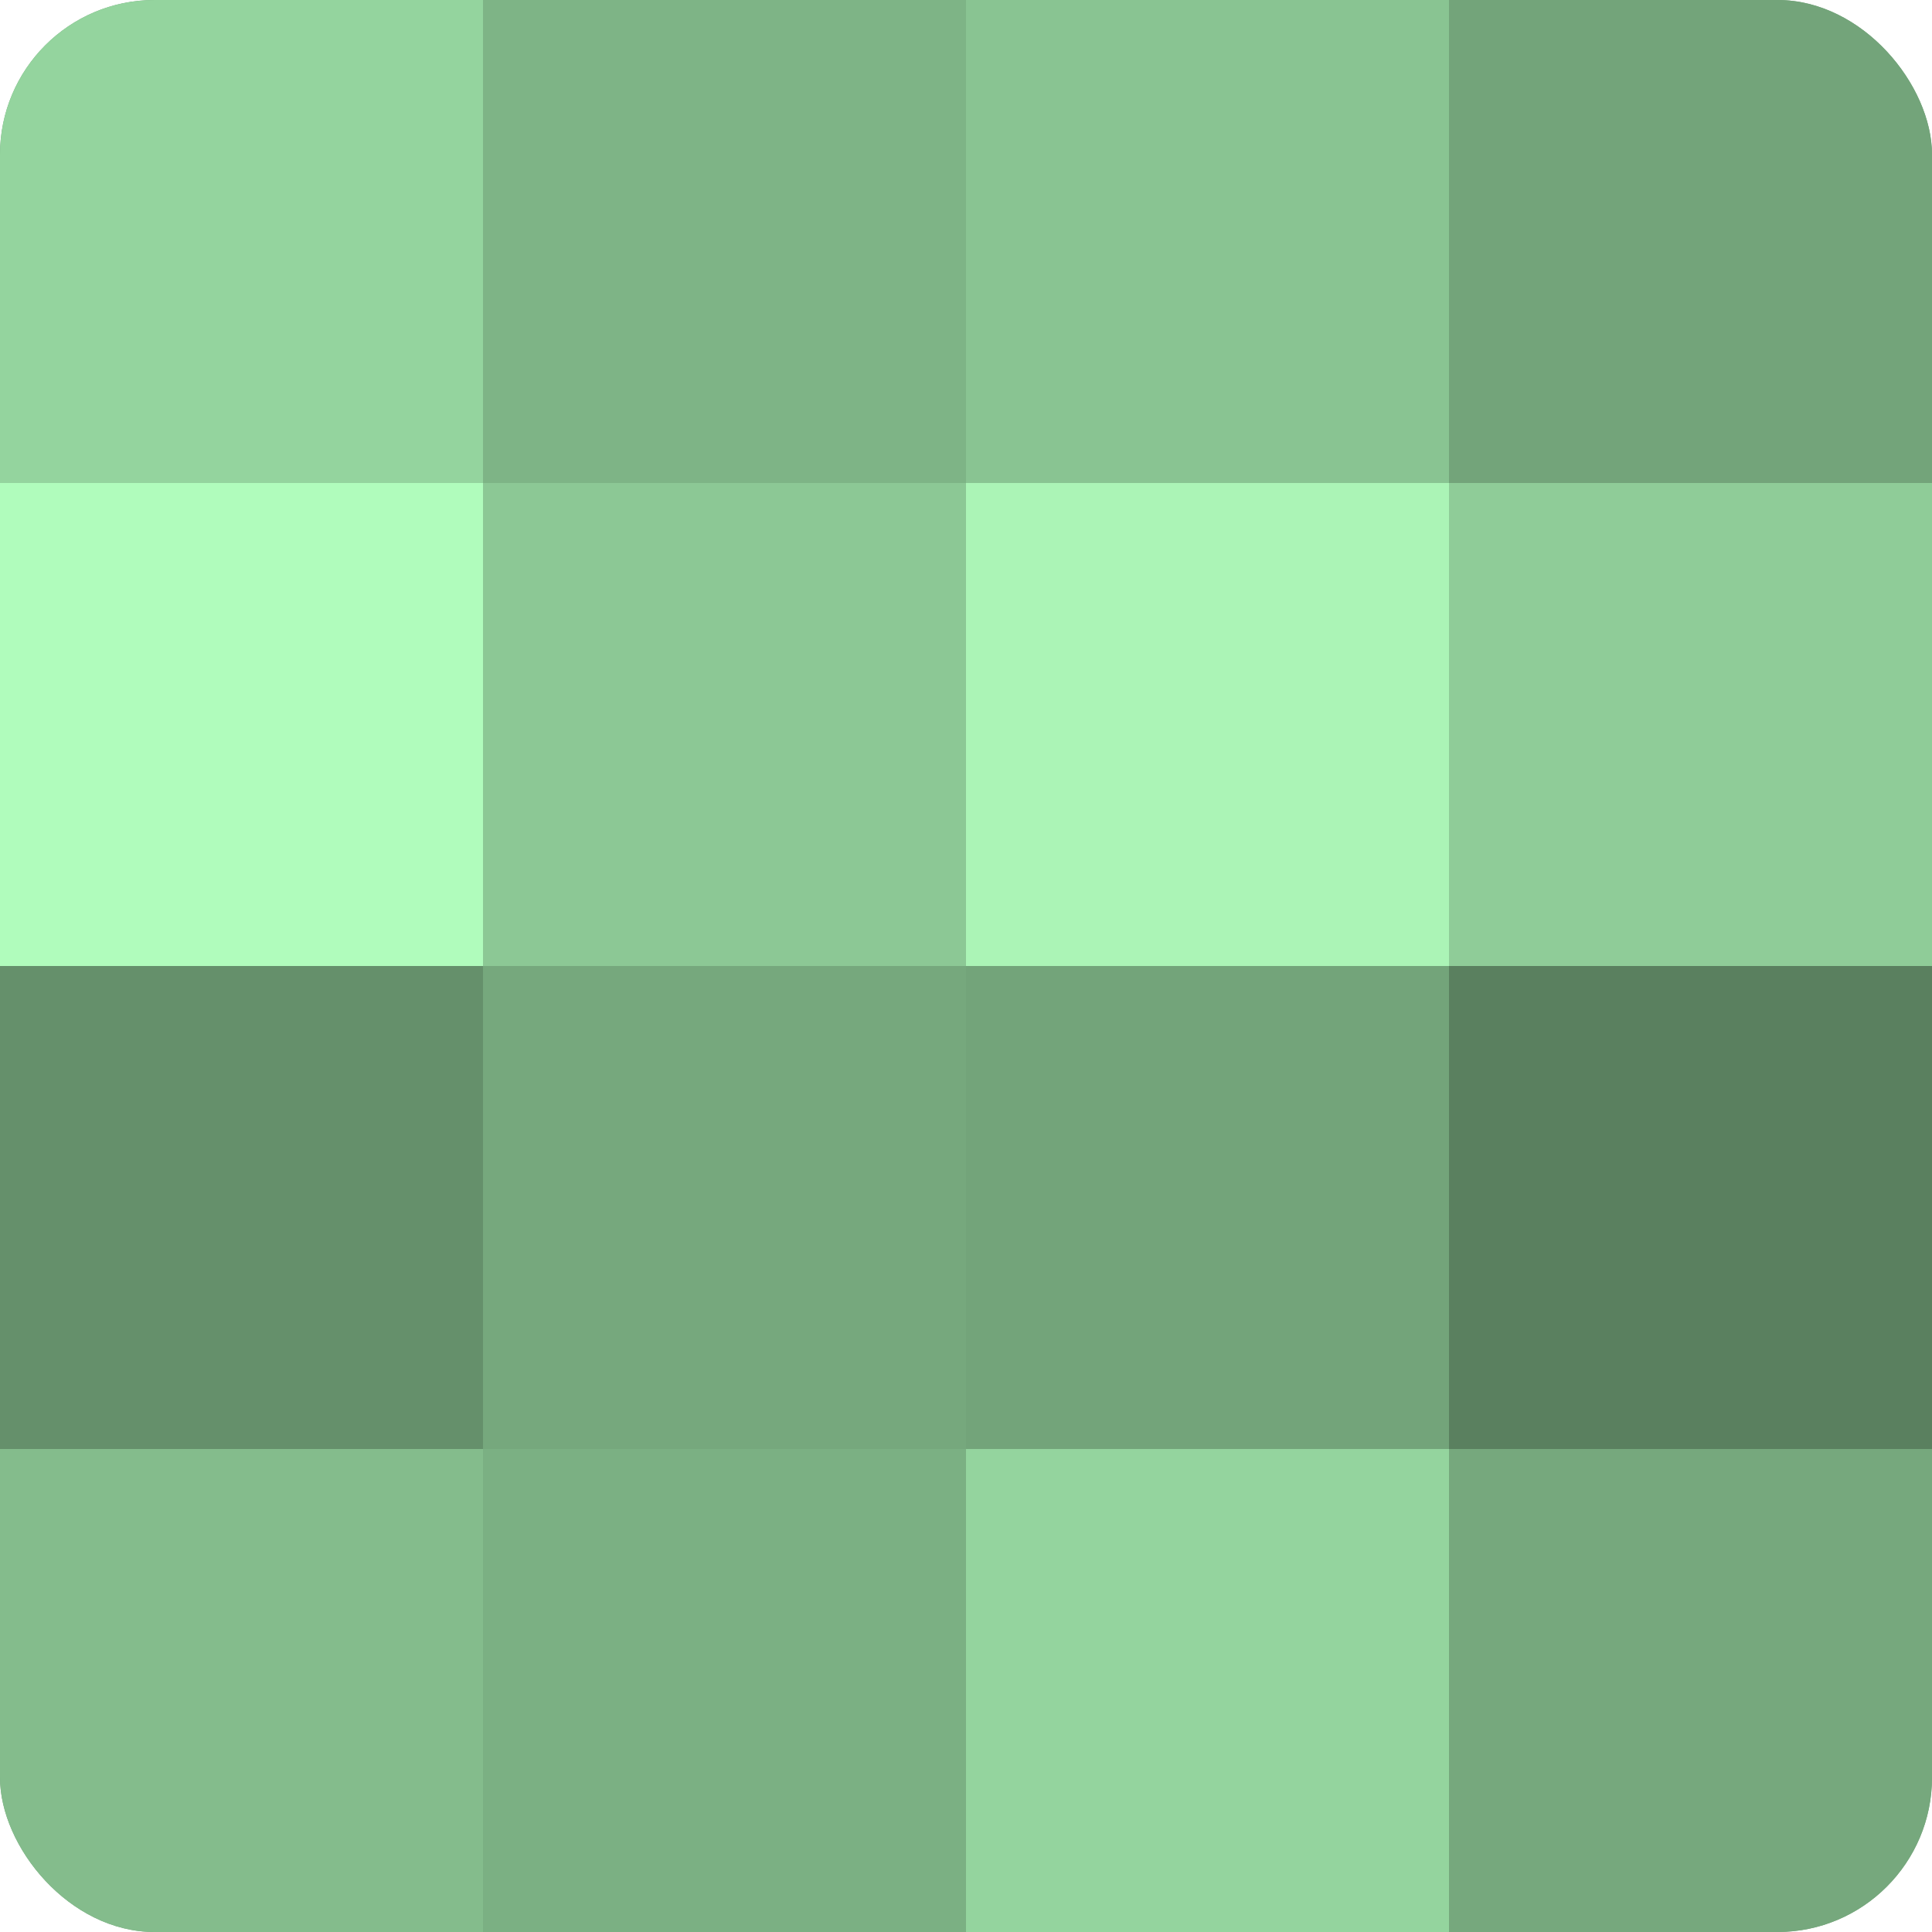
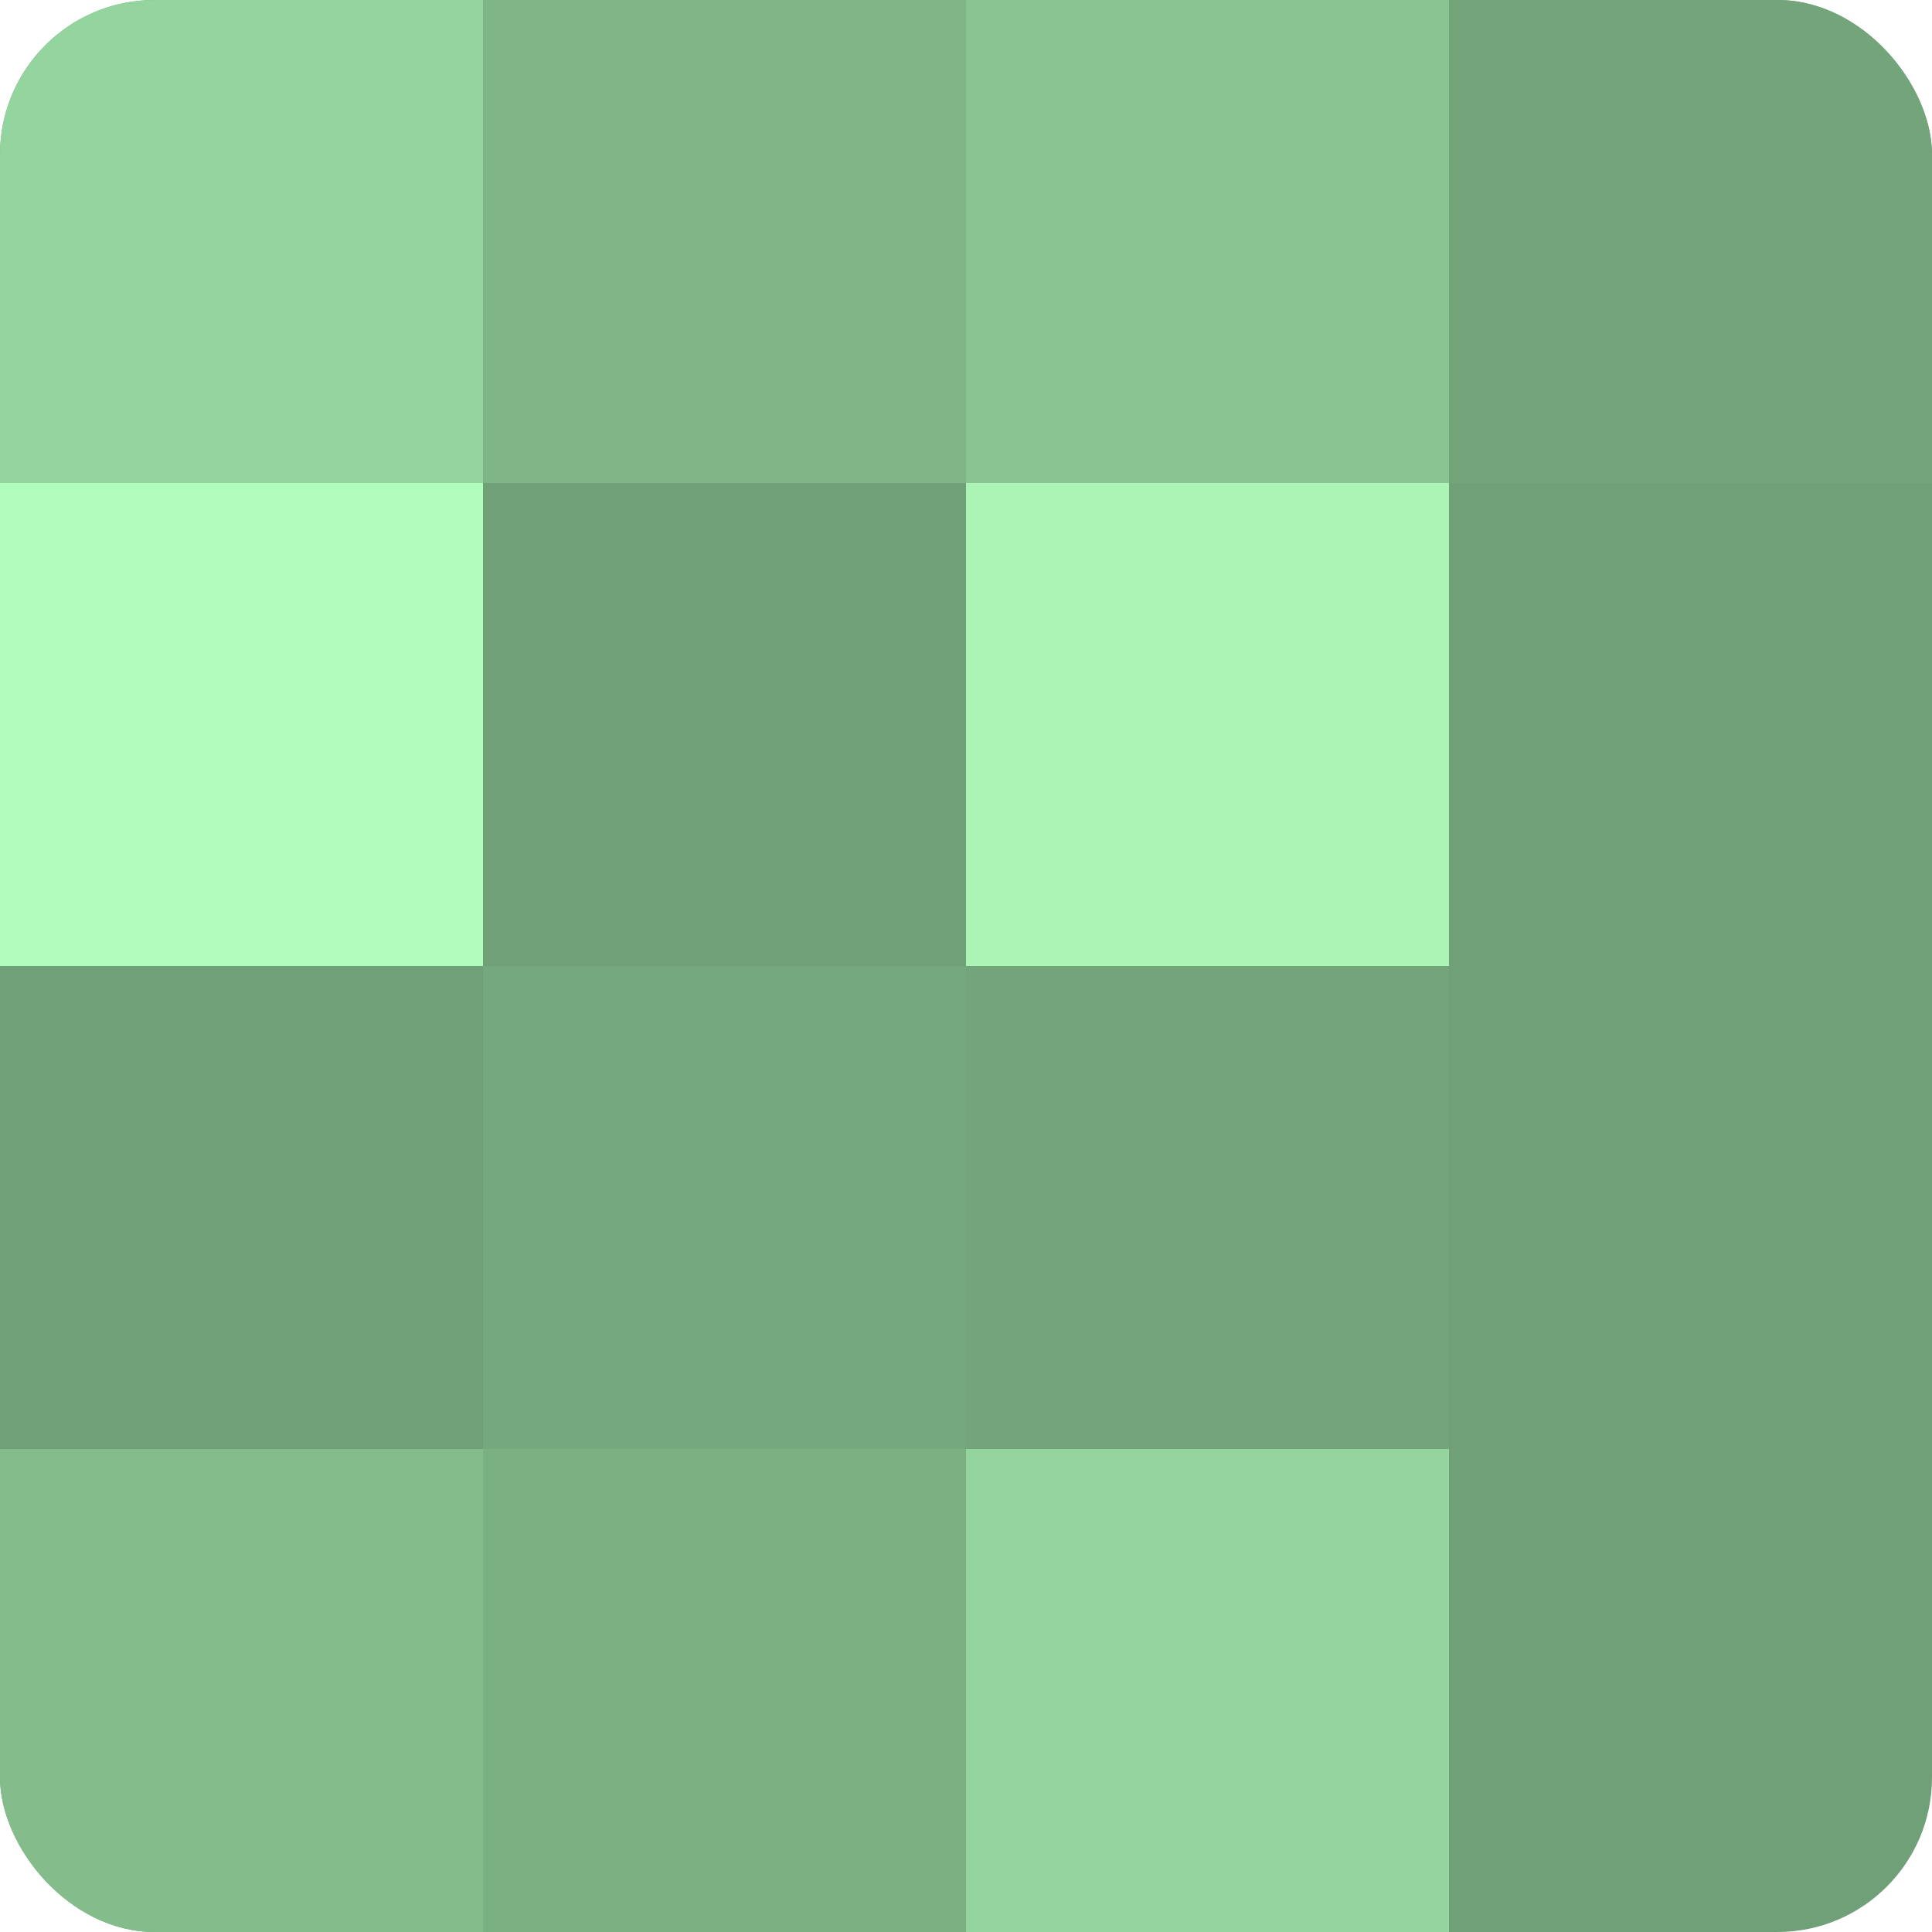
<svg xmlns="http://www.w3.org/2000/svg" width="60" height="60" viewBox="0 0 100 100" preserveAspectRatio="xMidYMid meet">
  <defs>
    <clipPath id="c" width="100" height="100">
      <rect width="100" height="100" rx="8" ry="8" />
    </clipPath>
  </defs>
  <g clip-path="url(#c)">
    <rect width="100" height="100" fill="#70a077" />
    <rect width="25" height="25" fill="#94d49e" />
    <rect y="25" width="25" height="25" fill="#b0fcbc" />
-     <rect y="50" width="25" height="25" fill="#65906b" />
    <rect y="75" width="25" height="25" fill="#84bc8c" />
    <rect x="25" width="25" height="25" fill="#7eb486" />
-     <rect x="25" y="25" width="25" height="25" fill="#8cc895" />
    <rect x="25" y="50" width="25" height="25" fill="#76a87d" />
    <rect x="25" y="75" width="25" height="25" fill="#7bb083" />
    <rect x="50" width="25" height="25" fill="#89c492" />
    <rect x="50" y="25" width="25" height="25" fill="#abf4b6" />
    <rect x="50" y="50" width="25" height="25" fill="#73a47a" />
    <rect x="50" y="75" width="25" height="25" fill="#94d49e" />
    <rect x="75" width="25" height="25" fill="#73a47a" />
-     <rect x="75" y="25" width="25" height="25" fill="#8fcc98" />
-     <rect x="75" y="50" width="25" height="25" fill="#5a805f" />
-     <rect x="75" y="75" width="25" height="25" fill="#76a87d" />
  </g>
</svg>